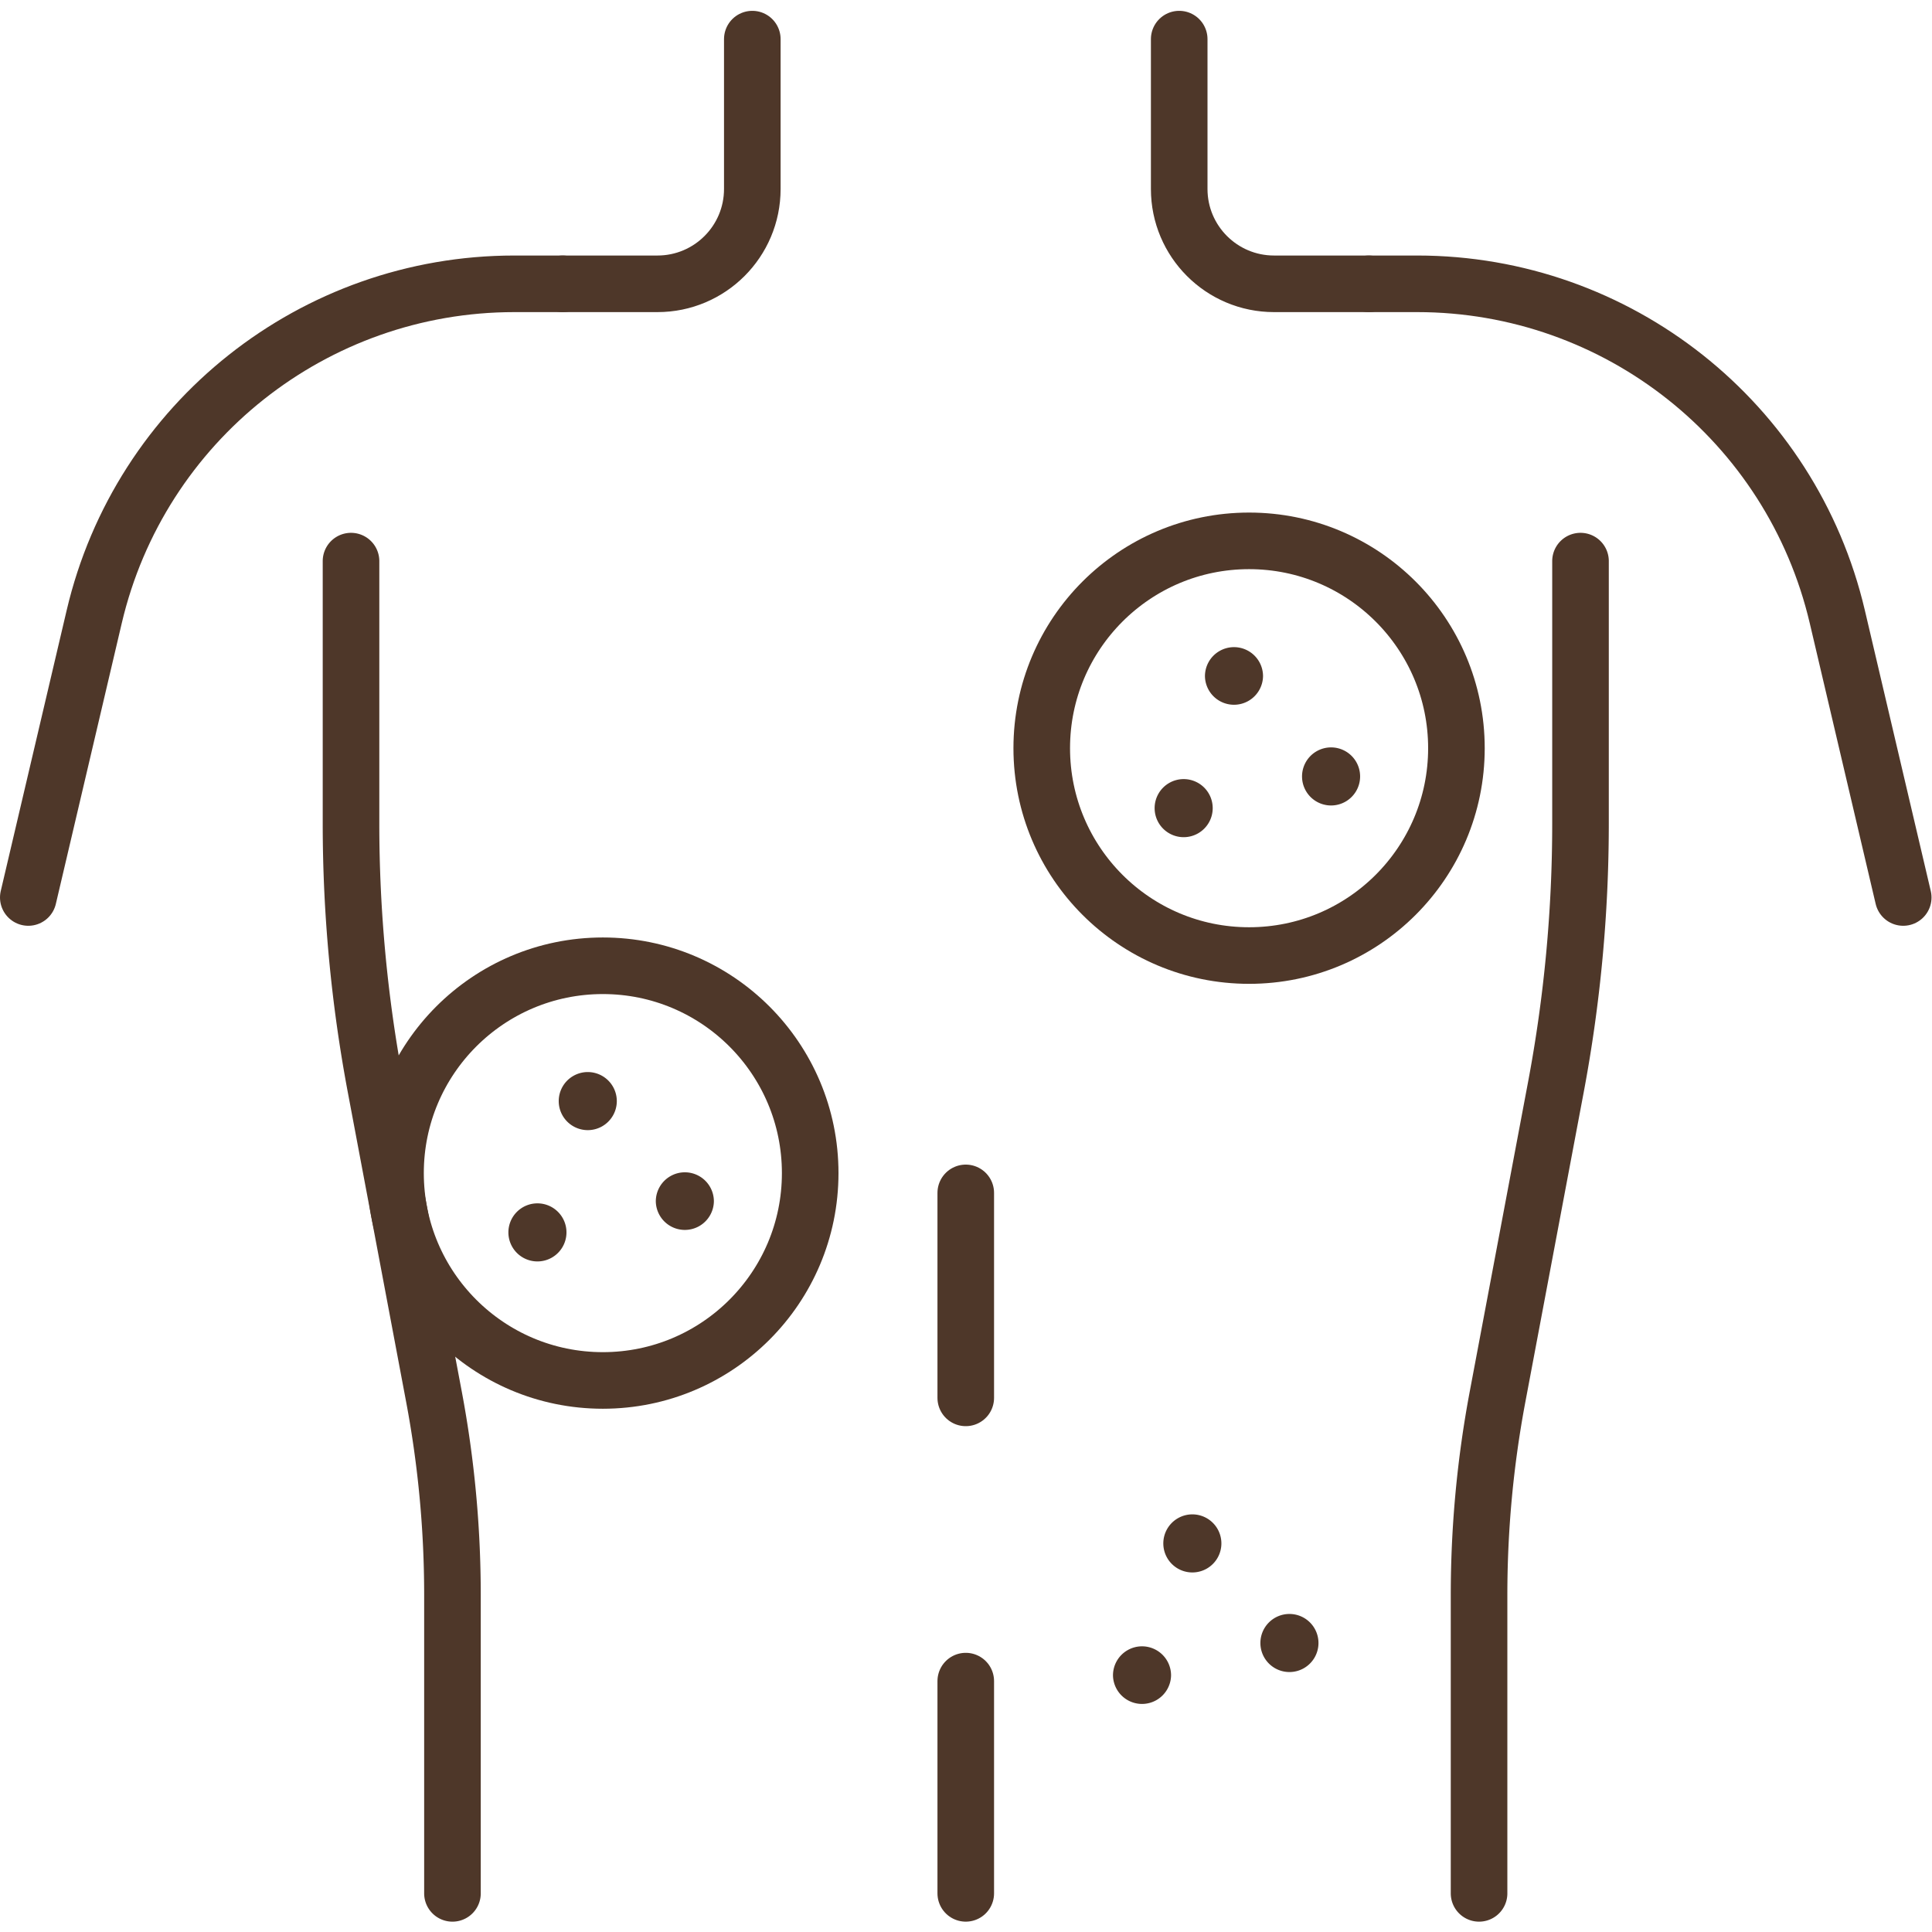
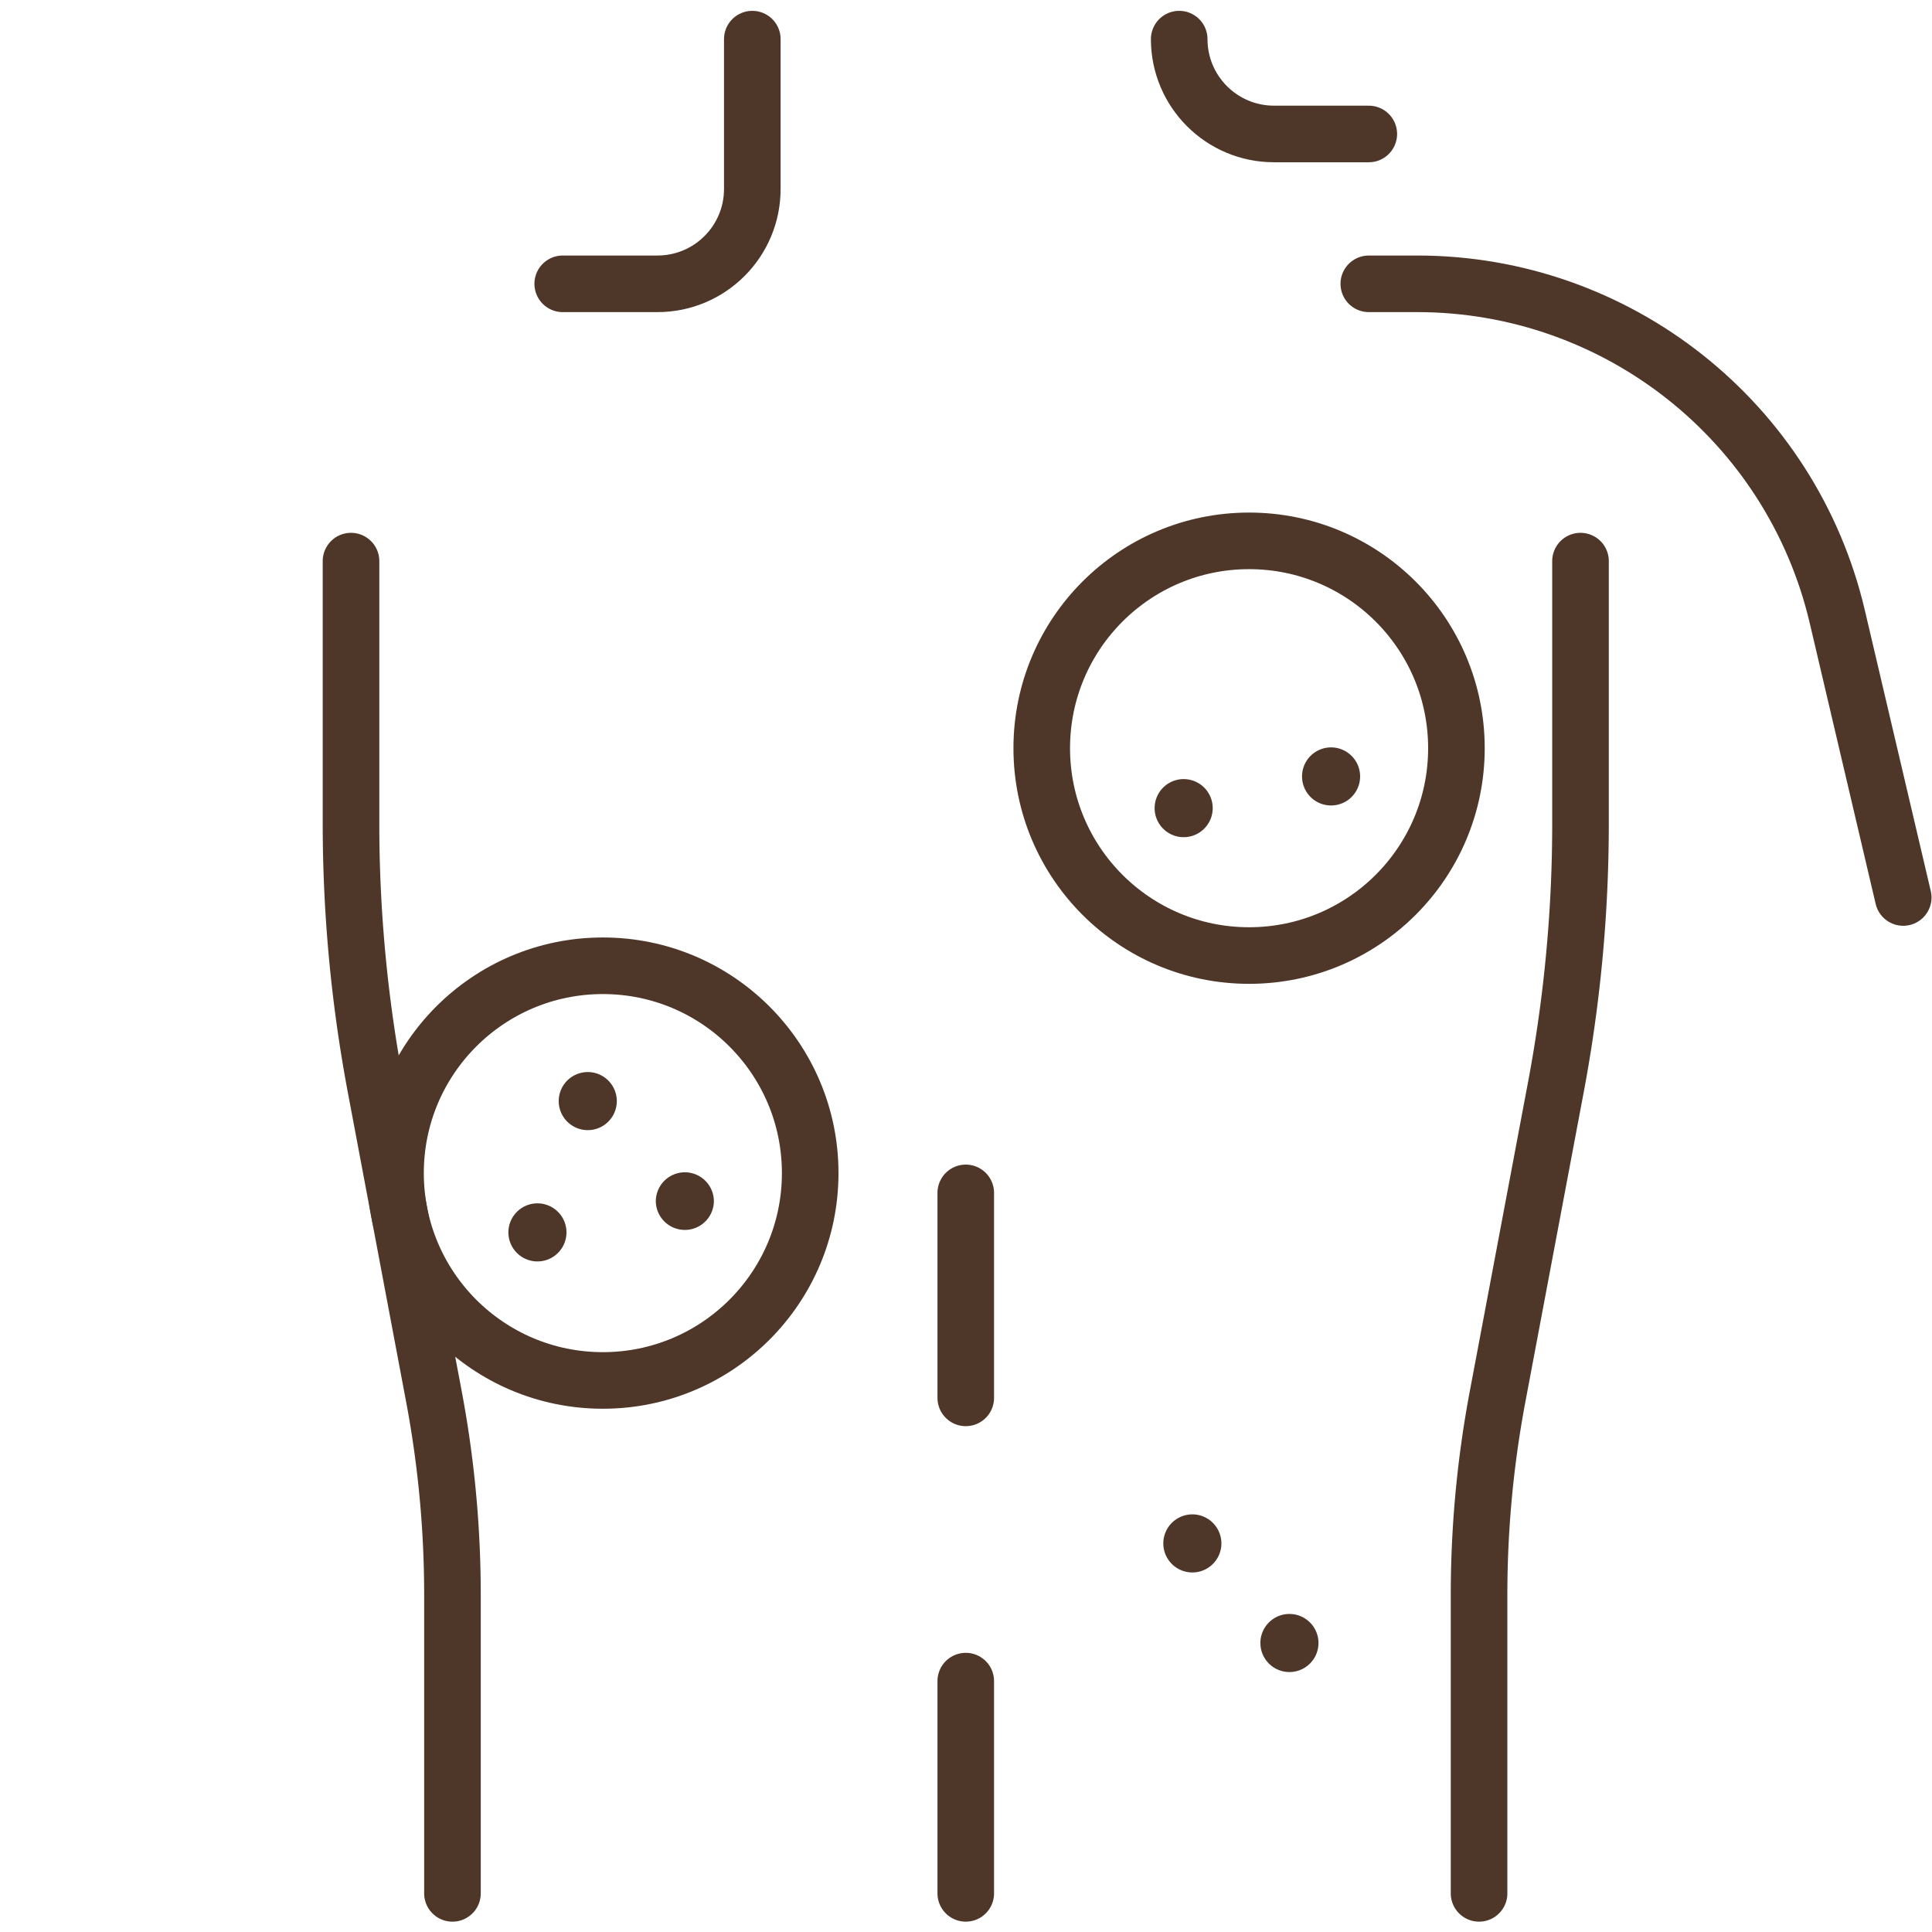
<svg xmlns="http://www.w3.org/2000/svg" class="" xml:space="preserve" style="enable-background:new 0 0 512 512" viewBox="0 0 682.667 682.667" y="0" x="0" height="512" width="512" version="1.1">
  <g>
    <defs>
      <clipPath clipPathUnits="userSpaceOnUse" id="a">
        <path data-original="#000000" opacity="1" fill="#4e3729" d="M0 512h512V0H0Z" />
      </clipPath>
    </defs>
    <g transform="matrix(1.333 0 0 -1.333 0 682.667)" clip-path="url(#a)">
-       <path class="" opacity="1" data-original="#000000" stroke-opacity="" stroke-dasharray="none" stroke-miterlimit="10" stroke-linejoin="round" stroke-linecap="round" stroke-width="15" stroke="#4e3729" fill="none" transform="translate(149.163 436.896)" style="stroke-width:15;stroke-linecap:round;stroke-linejoin:round;stroke-miterlimit:10;stroke-dasharray:none;stroke-opacity:1" d="M0 0h-12.817c-53.107 0-99.231-36.548-111.371-88.248l-17.475-74.423" />
      <path class="" opacity="1" data-original="#000000" stroke-opacity="" stroke-dasharray="none" stroke-miterlimit="10" stroke-linejoin="round" stroke-linecap="round" stroke-width="15" stroke="#4e3729" fill="none" transform="translate(93.046 363.388)" style="stroke-width:15;stroke-linecap:round;stroke-linejoin:round;stroke-miterlimit:10;stroke-dasharray:none;stroke-opacity:1" d="M0 0v-69.572c0-23.44 2.185-46.829 6.525-69.864l15.456-82.031a283.844 283.844 0 0 0 4.909-52.556v-79.122" />
      <path class="" opacity="1" data-original="#000000" stroke-opacity="" stroke-dasharray="none" stroke-miterlimit="10" stroke-linejoin="round" stroke-linecap="round" stroke-width="15" stroke="#4e3729" fill="none" transform="translate(392.065 10.243)" style="stroke-width:15;stroke-linecap:round;stroke-linejoin:round;stroke-miterlimit:10;stroke-dasharray:none;stroke-opacity:1" d="M0 0v79.121a283.94 283.94 0 0 0 4.908 52.557l15.456 82.03a377.26 377.26 0 0 1 6.526 69.865v69.572" />
      <path class="" opacity="1" data-original="#000000" stroke-opacity="" stroke-dasharray="none" stroke-miterlimit="10" stroke-linejoin="round" stroke-linecap="round" stroke-width="15" stroke="#4e3729" fill="none" transform="translate(362.837 436.896)" style="stroke-width:15;stroke-linecap:round;stroke-linejoin:round;stroke-miterlimit:10;stroke-dasharray:none;stroke-opacity:1" d="M0 0h12.817c53.107 0 99.231-36.548 111.371-88.248l17.475-74.423" />
      <path class="" opacity="1" data-original="#000000" stroke-opacity="" stroke-dasharray="none" stroke-miterlimit="10" stroke-linejoin="round" stroke-linecap="round" stroke-width="15" stroke="#4e3729" fill="none" transform="translate(256 195.92)" style="stroke-width:15;stroke-linecap:round;stroke-linejoin:round;stroke-miterlimit:10;stroke-dasharray:none;stroke-opacity:1" d="M0 0v-54.334" />
      <path class="" opacity="1" data-original="#000000" stroke-opacity="" stroke-dasharray="none" stroke-miterlimit="10" stroke-linejoin="round" stroke-linecap="round" stroke-width="15" stroke="#4e3729" fill="none" transform="translate(256 66.503)" style="stroke-width:15;stroke-linecap:round;stroke-linejoin:round;stroke-miterlimit:10;stroke-dasharray:none;stroke-opacity:1" d="M0 0v-56.26" />
-       <path class="" opacity="1" data-original="#000000" stroke-opacity="" stroke-dasharray="none" stroke-miterlimit="10" stroke-linejoin="round" stroke-linecap="round" stroke-width="15" stroke="#4e3729" fill="none" transform="translate(312.58 501.757)" style="stroke-width:15;stroke-linecap:round;stroke-linejoin:round;stroke-miterlimit:10;stroke-dasharray:none;stroke-opacity:1" d="M0 0v-39.72c0-13.885 11.256-25.141 25.141-25.141h25.116" />
+       <path class="" opacity="1" data-original="#000000" stroke-opacity="" stroke-dasharray="none" stroke-miterlimit="10" stroke-linejoin="round" stroke-linecap="round" stroke-width="15" stroke="#4e3729" fill="none" transform="translate(312.58 501.757)" style="stroke-width:15;stroke-linecap:round;stroke-linejoin:round;stroke-miterlimit:10;stroke-dasharray:none;stroke-opacity:1" d="M0 0c0-13.885 11.256-25.141 25.141-25.141h25.116" />
      <path class="" opacity="1" data-original="#000000" stroke-opacity="" stroke-dasharray="none" stroke-miterlimit="10" stroke-linejoin="round" stroke-linecap="round" stroke-width="15" stroke="#4e3729" fill="none" transform="translate(149.163 436.896)" style="stroke-width:15;stroke-linecap:round;stroke-linejoin:round;stroke-miterlimit:10;stroke-dasharray:none;stroke-opacity:1" d="M0 0h25.116c13.885 0 25.141 11.256 25.141 25.141v39.72" />
      <path class="" opacity="1" data-original="#000000" stroke-opacity="" stroke-dasharray="none" stroke-miterlimit="10" stroke-linejoin="round" stroke-linecap="round" stroke-width="15" stroke="#4e3729" fill="none" transform="translate(386.065 313.798)" style="stroke-width:15;stroke-linecap:round;stroke-linejoin:round;stroke-miterlimit:10;stroke-dasharray:none;stroke-opacity:1" d="M0 0c0-30.354-24.607-54.962-54.962-54.962-30.354 0-54.962 24.608-54.962 54.962 0 30.354 24.608 54.961 54.962 54.961C-24.607 54.961 0 30.354 0 0Z" />
      <path opacity="1" data-original="#000000" fill="#4e3729" transform="translate(306.065 297.91)" style="fill-opacity:1;fill-rule:nonzero;stroke:none" d="M0 0a7.697 7.697 0 1 0 15.395 0A7.697 7.697 0 0 0 0 0" />
-       <path opacity="1" data-original="#000000" fill="#4e3729" transform="translate(319.406 332.887)" style="fill-opacity:1;fill-rule:nonzero;stroke:none" d="M0 0a7.697 7.697 0 1 0 15.394 0A7.698 7.698 0 0 0 0 0" />
      <path opacity="1" data-original="#000000" fill="#4e3729" transform="translate(345.14 306.313)" style="fill-opacity:1;fill-rule:nonzero;stroke:none" d="M0 0a7.697 7.697 0 1 0 15.394 0A7.697 7.697 0 0 0 0 0" />
      <path class="" opacity="1" data-original="#000000" stroke-opacity="" stroke-dasharray="none" stroke-miterlimit="10" stroke-linejoin="round" stroke-linecap="round" stroke-width="15" stroke="#4e3729" fill="none" transform="translate(214.764 201.164)" style="stroke-width:15;stroke-linecap:round;stroke-linejoin:round;stroke-miterlimit:10;stroke-dasharray:none;stroke-opacity:1" d="M0 0c0-30.354-24.606-54.961-54.961-54.961-30.354 0-54.962 24.607-54.962 54.961s24.608 54.962 54.962 54.962C-24.606 54.962 0 30.354 0 0Z" />
      <path opacity="1" data-original="#000000" fill="#4e3729" transform="translate(134.765 185.275)" style="fill-opacity:1;fill-rule:nonzero;stroke:none" d="M0 0a7.698 7.698 0 1 0 15.392-.002A7.698 7.698 0 0 0 0 0" />
      <path opacity="1" data-original="#000000" fill="#4e3729" transform="translate(148.106 220.253)" style="fill-opacity:1;fill-rule:nonzero;stroke:none" d="M0 0a7.697 7.697 0 1 0 15.394 0A7.697 7.697 0 0 0 0 0" />
      <path opacity="1" data-original="#000000" fill="#4e3729" transform="translate(173.84 193.679)" style="fill-opacity:1;fill-rule:nonzero;stroke:none" d="M0 0a7.697 7.697 0 1 0 15.394 0A7.698 7.698 0 0 0 0 0" />
-       <path opacity="1" data-original="#000000" fill="#4e3729" transform="translate(295.027 68.028)" style="fill-opacity:1;fill-rule:nonzero;stroke:none" d="M0 0a7.697 7.697 0 1 0 15.394 0A7.698 7.698 0 0 0 0 0" />
      <path opacity="1" data-original="#000000" fill="#4e3729" transform="translate(308.368 103.006)" style="fill-opacity:1;fill-rule:nonzero;stroke:none" d="M0 0a7.697 7.697 0 1 0 15.394 0A7.697 7.697 0 0 0 0 0" />
      <path opacity="1" data-original="#000000" fill="#4e3729" transform="translate(334.103 76.432)" style="fill-opacity:1;fill-rule:nonzero;stroke:none" d="M0 0a7.698 7.698 0 1 0 15.392-.002A7.698 7.698 0 0 0 0 0" />
    </g>
  </g>
</svg>